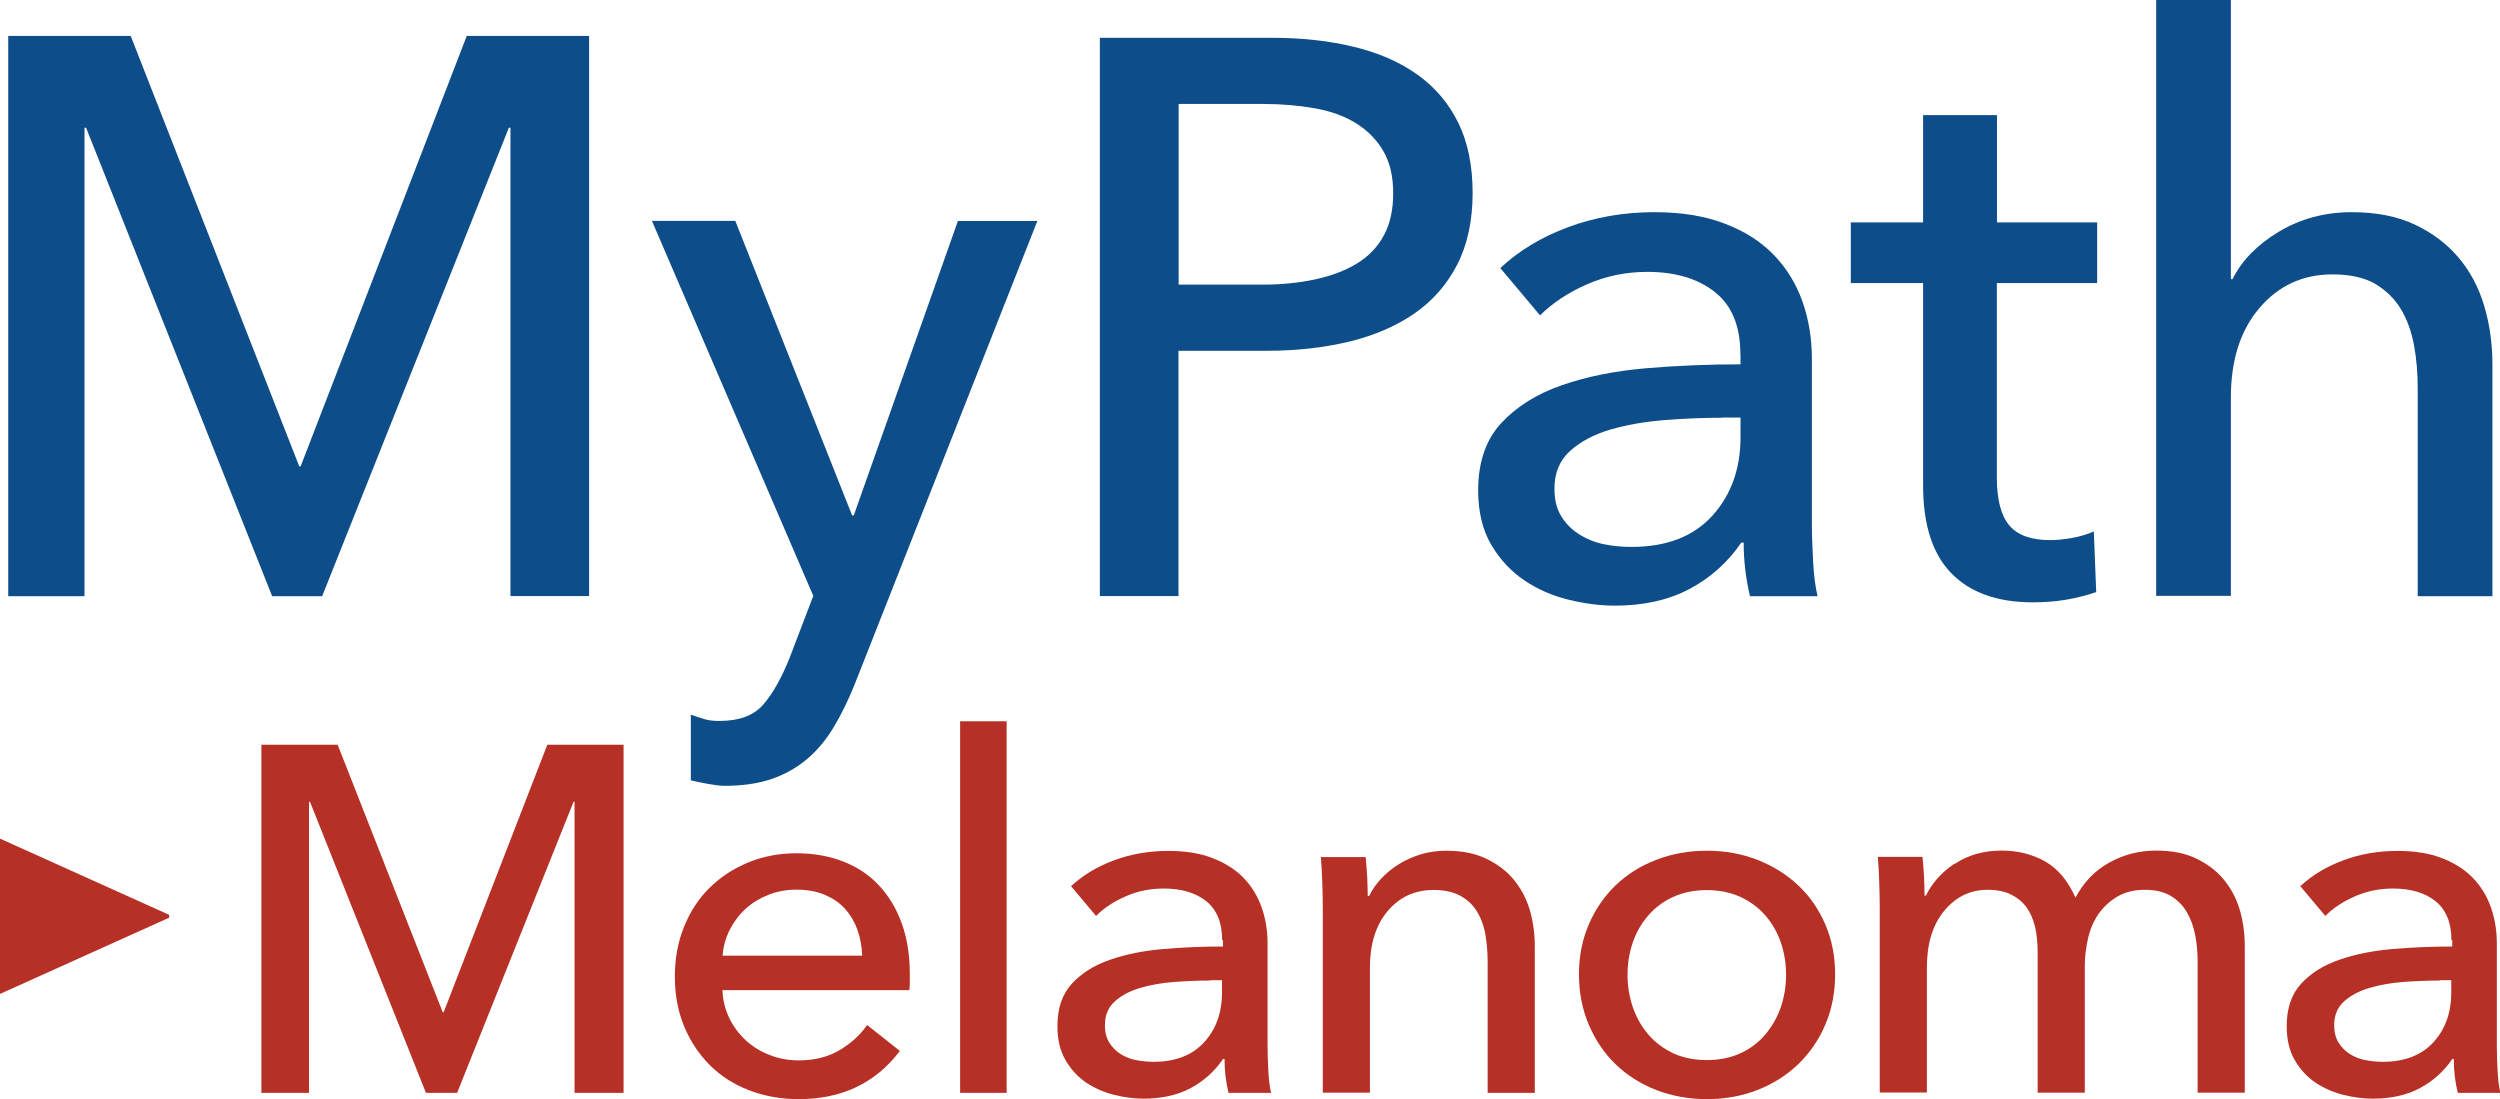
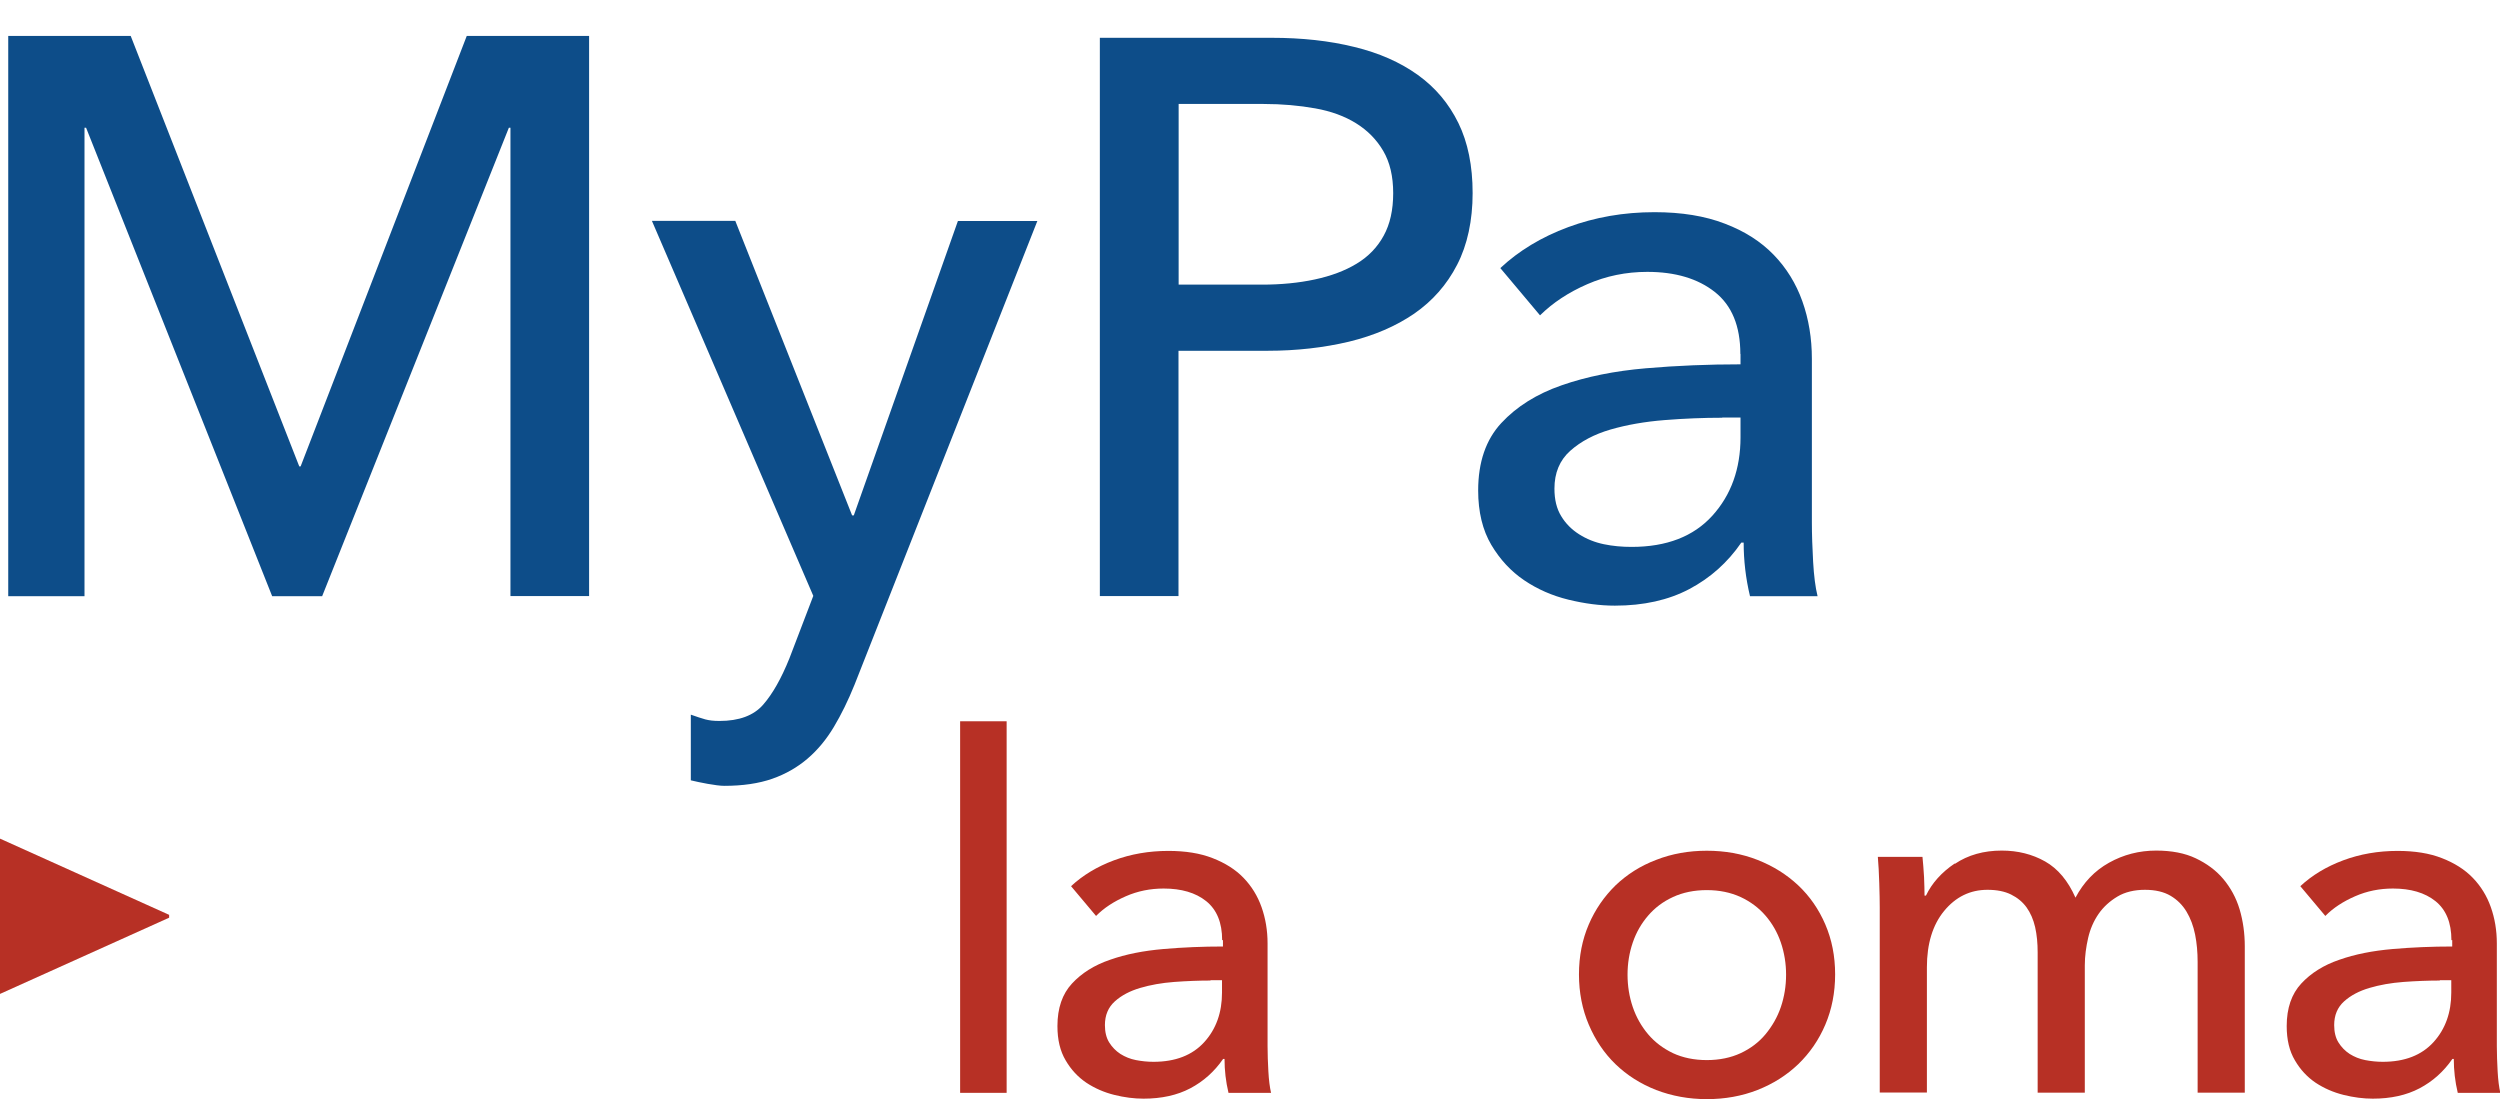
<svg xmlns="http://www.w3.org/2000/svg" width="116" height="51" viewBox="0 0 116 51" fill="none">
  <g clip-path="url(#clip0_4496_116032)">
-     <path d="M20.542 46.966H20.586L25.395 34.556H28.934V50.708H26.658V37.201H26.614L21.21 50.708H19.764L14.383 37.201H14.338V50.708H12.129V34.556H15.667L20.542 46.966Z" fill="#B73025" />
-     <path d="M42.215 45.212V45.577C42.215 45.701 42.208 45.818 42.193 45.943H33.523C33.537 46.396 33.64 46.82 33.831 47.222C34.022 47.624 34.279 47.967 34.602 48.267C34.925 48.566 35.292 48.793 35.718 48.954C36.136 49.122 36.592 49.202 37.061 49.202C37.795 49.202 38.434 49.041 38.97 48.72C39.506 48.398 39.925 48.011 40.233 47.558L41.753 48.764C41.173 49.531 40.483 50.094 39.697 50.459C38.911 50.825 38.031 51 37.061 51C36.232 51 35.468 50.861 34.763 50.591C34.059 50.321 33.449 49.933 32.95 49.436C32.451 48.939 32.047 48.347 31.753 47.645C31.46 46.944 31.313 46.169 31.313 45.321C31.313 44.474 31.452 43.713 31.739 43.005C32.025 42.295 32.421 41.689 32.928 41.192C33.434 40.688 34.036 40.3 34.727 40.015C35.417 39.73 36.166 39.591 36.959 39.591C37.752 39.591 38.486 39.723 39.139 39.979C39.792 40.234 40.343 40.607 40.798 41.097C41.254 41.587 41.599 42.171 41.848 42.866C42.098 43.56 42.215 44.335 42.215 45.204V45.212ZM40.005 44.342C39.991 43.918 39.917 43.516 39.785 43.143C39.653 42.771 39.462 42.449 39.212 42.171C38.963 41.894 38.647 41.682 38.273 41.521C37.898 41.36 37.458 41.28 36.951 41.28C36.489 41.28 36.056 41.36 35.652 41.521C35.248 41.682 34.895 41.894 34.594 42.171C34.294 42.442 34.051 42.771 33.86 43.143C33.669 43.516 33.559 43.918 33.53 44.342H40.013H40.005Z" fill="#B73025" />
    <path d="M46.708 50.708H44.55V33.467H46.708V50.708Z" fill="#B73025" />
    <path d="M56.708 43.626C56.708 42.807 56.458 42.208 55.967 41.813C55.475 41.419 54.814 41.228 53.992 41.228C53.375 41.228 52.788 41.345 52.237 41.587C51.686 41.828 51.224 42.127 50.857 42.5L49.697 41.119C50.24 40.614 50.901 40.213 51.686 39.92C52.472 39.628 53.309 39.482 54.212 39.482C55.005 39.482 55.688 39.591 56.267 39.818C56.847 40.044 57.325 40.344 57.699 40.731C58.074 41.119 58.352 41.572 58.536 42.091C58.72 42.61 58.815 43.173 58.815 43.772V48.544C58.815 48.91 58.83 49.305 58.852 49.706C58.874 50.116 58.918 50.452 58.977 50.708H57.002C56.877 50.182 56.818 49.663 56.818 49.136H56.752C56.348 49.721 55.842 50.174 55.232 50.496C54.623 50.818 53.896 50.978 53.059 50.978C52.626 50.978 52.171 50.92 51.701 50.803C51.231 50.686 50.798 50.496 50.409 50.24C50.02 49.977 49.697 49.633 49.447 49.202C49.19 48.771 49.065 48.245 49.065 47.609C49.065 46.776 49.293 46.118 49.741 45.636C50.188 45.153 50.776 44.781 51.51 44.532C52.237 44.276 53.059 44.115 53.977 44.035C54.895 43.955 55.812 43.918 56.745 43.918V43.618L56.708 43.626ZM56.172 45.497C55.629 45.497 55.071 45.519 54.483 45.562C53.903 45.606 53.375 45.701 52.905 45.84C52.435 45.979 52.039 46.184 51.73 46.462C51.422 46.739 51.268 47.105 51.268 47.565C51.268 47.887 51.334 48.157 51.466 48.369C51.598 48.581 51.774 48.764 51.987 48.903C52.208 49.041 52.442 49.136 52.707 49.188C52.971 49.239 53.243 49.268 53.522 49.268C54.542 49.268 55.328 48.961 55.878 48.354C56.429 47.748 56.701 46.98 56.701 46.059V45.482H56.165L56.172 45.497Z" fill="#B73025" />
-     <path d="M63.367 39.774C63.396 40.052 63.418 40.359 63.44 40.709C63.455 41.053 63.462 41.345 63.462 41.572H63.528C63.668 41.28 63.859 41.009 64.101 40.753C64.343 40.498 64.615 40.278 64.923 40.088C65.232 39.898 65.577 39.745 65.944 39.635C66.318 39.526 66.7 39.474 67.104 39.474C67.816 39.474 68.433 39.591 68.939 39.833C69.446 40.074 69.879 40.388 70.217 40.79C70.554 41.192 70.811 41.66 70.973 42.193C71.134 42.734 71.215 43.311 71.215 43.925V50.708H69.027V44.642C69.027 44.196 68.991 43.772 68.924 43.37C68.858 42.968 68.726 42.617 68.543 42.31C68.359 42.003 68.102 41.755 67.772 41.572C67.449 41.389 67.03 41.294 66.516 41.294C65.65 41.294 64.938 41.623 64.387 42.274C63.837 42.924 63.565 43.801 63.565 44.89V50.7H61.377V42.12C61.377 41.828 61.37 41.455 61.355 40.987C61.34 40.527 61.318 40.117 61.289 39.767H63.359L63.367 39.774Z" fill="#B73025" />
    <path d="M85.15 45.212C85.15 46.059 84.996 46.834 84.695 47.543C84.394 48.252 83.975 48.859 83.439 49.378C82.903 49.889 82.272 50.291 81.545 50.576C80.818 50.861 80.033 51 79.196 51C78.359 51 77.573 50.854 76.847 50.576C76.12 50.291 75.488 49.889 74.96 49.378C74.431 48.866 74.02 48.252 73.719 47.543C73.418 46.834 73.264 46.059 73.264 45.212C73.264 44.364 73.418 43.596 73.719 42.895C74.02 42.193 74.438 41.594 74.96 41.082C75.488 40.578 76.112 40.176 76.847 39.898C77.573 39.613 78.359 39.474 79.196 39.474C80.033 39.474 80.818 39.613 81.545 39.898C82.272 40.183 82.903 40.578 83.439 41.082C83.975 41.587 84.394 42.193 84.695 42.895C84.996 43.596 85.15 44.364 85.15 45.212ZM82.874 45.226C82.874 44.707 82.793 44.21 82.632 43.735C82.47 43.26 82.228 42.844 81.92 42.486C81.611 42.127 81.222 41.835 80.767 41.623C80.304 41.411 79.783 41.301 79.196 41.301C78.609 41.301 78.08 41.411 77.625 41.623C77.162 41.835 76.78 42.127 76.472 42.486C76.164 42.844 75.921 43.26 75.76 43.735C75.598 44.21 75.518 44.707 75.518 45.226C75.518 45.745 75.598 46.249 75.76 46.725C75.921 47.2 76.164 47.624 76.472 47.989C76.78 48.354 77.169 48.647 77.625 48.866C78.08 49.078 78.609 49.188 79.196 49.188C79.783 49.188 80.312 49.078 80.767 48.866C81.222 48.654 81.611 48.362 81.92 47.989C82.228 47.616 82.47 47.2 82.632 46.725C82.793 46.249 82.874 45.752 82.874 45.226Z" fill="#B73025" />
    <path d="M90.708 40.081C91.317 39.672 92.044 39.467 92.881 39.467C93.623 39.467 94.298 39.635 94.893 39.971C95.487 40.307 95.957 40.87 96.302 41.652C96.677 40.943 97.191 40.403 97.859 40.03C98.527 39.657 99.254 39.467 100.047 39.467C100.759 39.467 101.375 39.584 101.882 39.825C102.389 40.066 102.822 40.381 103.159 40.783C103.497 41.185 103.754 41.652 103.916 42.186C104.077 42.727 104.158 43.304 104.158 43.918V50.7H101.97V44.634C101.97 44.188 101.933 43.764 101.853 43.363C101.772 42.961 101.64 42.61 101.456 42.303C101.273 41.996 101.023 41.747 100.715 41.565C100.406 41.382 100.01 41.287 99.525 41.287C99.041 41.287 98.6 41.389 98.248 41.601C97.895 41.813 97.602 42.076 97.374 42.405C97.147 42.734 96.985 43.107 96.889 43.523C96.794 43.94 96.735 44.364 96.735 44.795V50.7H94.547V44.196C94.547 43.764 94.511 43.377 94.43 43.019C94.349 42.668 94.217 42.361 94.034 42.105C93.85 41.85 93.608 41.652 93.314 41.506C93.02 41.36 92.653 41.287 92.22 41.287C91.413 41.287 90.745 41.616 90.209 42.266C89.673 42.917 89.408 43.794 89.408 44.883V50.693H87.22V42.113C87.22 41.82 87.213 41.448 87.198 40.98C87.184 40.52 87.162 40.11 87.132 39.759H89.203C89.232 40.037 89.254 40.344 89.276 40.695C89.291 41.038 89.298 41.331 89.298 41.557H89.364C89.643 40.973 90.091 40.476 90.7 40.066L90.708 40.081Z" fill="#B73025" />
    <path d="M113.746 43.626C113.746 42.807 113.496 42.208 113.005 41.813C112.513 41.419 111.852 41.228 111.03 41.228C110.413 41.228 109.826 41.345 109.275 41.587C108.724 41.828 108.262 42.127 107.895 42.5L106.735 41.119C107.278 40.614 107.939 40.213 108.724 39.92C109.51 39.628 110.347 39.482 111.25 39.482C112.043 39.482 112.726 39.591 113.306 39.818C113.886 40.044 114.363 40.344 114.737 40.731C115.112 41.119 115.391 41.572 115.574 42.091C115.758 42.61 115.853 43.173 115.853 43.772V48.544C115.853 48.91 115.868 49.305 115.89 49.706C115.912 50.116 115.956 50.452 116.015 50.708H114.04C113.915 50.182 113.856 49.663 113.856 49.136H113.79C113.386 49.721 112.88 50.174 112.27 50.496C111.661 50.818 110.934 50.978 110.097 50.978C109.664 50.978 109.209 50.92 108.739 50.803C108.269 50.686 107.836 50.496 107.447 50.24C107.058 49.977 106.735 49.633 106.485 49.202C106.228 48.771 106.103 48.245 106.103 47.609C106.103 46.776 106.331 46.118 106.779 45.636C107.227 45.153 107.814 44.781 108.548 44.532C109.275 44.276 110.097 44.115 111.015 44.035C111.933 43.955 112.85 43.918 113.783 43.918V43.618L113.746 43.626ZM113.21 45.497C112.667 45.497 112.109 45.519 111.521 45.562C110.941 45.606 110.413 45.701 109.943 45.84C109.473 45.979 109.077 46.184 108.768 46.462C108.46 46.739 108.306 47.105 108.306 47.565C108.306 47.887 108.372 48.157 108.504 48.369C108.636 48.581 108.812 48.764 109.025 48.903C109.246 49.041 109.48 49.136 109.745 49.188C110.009 49.239 110.281 49.268 110.56 49.268C111.58 49.268 112.366 48.961 112.916 48.354C113.467 47.748 113.739 46.98 113.739 46.059V45.482H113.203L113.21 45.497Z" fill="#B73025" />
    <path d="M7.848 42.449V42.581L0 46.118V38.912L7.848 42.449Z" fill="#B73025" />
    <path d="M51.04 1.754H59.006C60.408 1.754 61.686 1.893 62.838 2.178C63.991 2.456 64.975 2.894 65.79 3.479C66.605 4.064 67.229 4.809 67.669 5.708C68.11 6.607 68.33 7.696 68.33 8.961C68.33 10.225 68.088 11.365 67.61 12.286C67.133 13.214 66.465 13.967 65.621 14.552C64.769 15.136 63.763 15.568 62.596 15.853C61.429 16.13 60.166 16.276 58.815 16.276H54.682V27.656H51.033V1.754H51.04ZM54.689 13.207H58.558C59.446 13.207 60.261 13.127 61.01 12.966C61.759 12.805 62.405 12.564 62.948 12.235C63.492 11.906 63.91 11.475 64.204 10.934C64.498 10.4 64.644 9.743 64.644 8.961C64.644 8.178 64.49 7.528 64.182 7.002C63.873 6.476 63.455 6.052 62.926 5.723C62.398 5.394 61.766 5.16 61.025 5.028C60.291 4.897 59.49 4.824 58.631 4.824H54.689V13.2V13.207Z" fill="#0D4D89" />
    <path d="M80.752 16.422C80.752 15.129 80.356 14.171 79.57 13.55C78.785 12.929 77.742 12.615 76.435 12.615C75.451 12.615 74.526 12.805 73.653 13.185C72.779 13.565 72.052 14.047 71.457 14.632L69.615 12.439C70.474 11.635 71.524 10.999 72.764 10.539C74.005 10.079 75.341 9.845 76.766 9.845C78.021 9.845 79.108 10.02 80.033 10.378C80.958 10.729 81.707 11.211 82.301 11.825C82.889 12.432 83.337 13.156 83.63 13.981C83.924 14.807 84.071 15.699 84.071 16.649V24.221C84.071 24.806 84.093 25.419 84.129 26.07C84.166 26.713 84.232 27.247 84.335 27.663H81.2C81.002 26.837 80.906 26.004 80.906 25.178H80.796C80.158 26.107 79.35 26.823 78.381 27.334C77.412 27.846 76.259 28.102 74.93 28.102C74.24 28.102 73.521 28.007 72.772 27.824C72.023 27.641 71.34 27.342 70.723 26.925C70.107 26.509 69.6 25.96 69.196 25.281C68.793 24.601 68.587 23.753 68.587 22.759C68.587 21.444 68.947 20.398 69.659 19.631C70.371 18.864 71.303 18.279 72.463 17.877C73.616 17.475 74.923 17.212 76.369 17.088C77.823 16.963 79.284 16.905 80.76 16.905V16.43L80.752 16.422ZM79.908 19.383C79.049 19.383 78.153 19.419 77.236 19.492C76.318 19.565 75.481 19.712 74.725 19.931C73.976 20.15 73.352 20.479 72.86 20.917C72.368 21.356 72.126 21.941 72.126 22.672C72.126 23.183 72.228 23.607 72.441 23.951C72.647 24.294 72.926 24.572 73.271 24.791C73.616 25.01 73.998 25.164 74.416 25.251C74.835 25.339 75.261 25.376 75.708 25.376C77.331 25.376 78.579 24.893 79.453 23.929C80.326 22.964 80.76 21.751 80.76 20.289V19.375H79.915L79.908 19.383Z" fill="#0D4D89" />
-     <path d="M97.3 13.134H92.653V22.145C92.653 23.19 92.851 23.936 93.24 24.389C93.63 24.842 94.261 25.061 95.12 25.061C95.436 25.061 95.781 25.025 96.155 24.959C96.522 24.893 96.853 24.791 97.154 24.659L97.264 27.473C96.845 27.619 96.383 27.736 95.883 27.824C95.377 27.912 94.856 27.948 94.32 27.948C92.675 27.948 91.412 27.495 90.539 26.596C89.665 25.697 89.232 24.338 89.232 22.533V13.134H85.877V10.32H89.232V5.343H92.66V10.32H97.308V13.134H97.3Z" fill="#0D4D89" />
-     <path d="M103.592 12.951C104.011 12.096 104.723 11.365 105.729 10.758C106.735 10.152 107.865 9.845 109.121 9.845C110.251 9.845 111.221 10.035 112.036 10.415C112.843 10.795 113.519 11.299 114.062 11.935C114.605 12.571 115.002 13.316 115.259 14.164C115.516 15.019 115.648 15.933 115.648 16.905V27.663H112.182V18.052C112.182 17.343 112.131 16.671 112.013 16.035C111.896 15.399 111.698 14.837 111.404 14.347C111.11 13.857 110.707 13.47 110.207 13.17C109.701 12.878 109.047 12.732 108.232 12.732C106.852 12.732 105.722 13.251 104.841 14.289C103.952 15.326 103.512 16.715 103.512 18.447V27.649H100.046V0H103.512V12.951H103.585H103.592Z" fill="#0D4D89" />
    <path d="M13.876 21.641H13.949L21.658 1.666H27.334V27.656H23.685V5.927H23.611L14.948 27.663H12.628L3.994 5.927H3.921V27.663H0.382V1.666H6.064L13.883 21.634L13.876 21.641Z" fill="#0D4D89" />
    <path d="M39.543 23.914H39.616L44.447 10.254H48.133L39.653 31.764C39.359 32.495 39.036 33.152 38.691 33.73C38.346 34.307 37.942 34.797 37.472 35.199C37.002 35.601 36.459 35.915 35.835 36.134C35.211 36.353 34.462 36.463 33.603 36.463C33.236 36.463 32.443 36.302 32.054 36.207V33.16C32.642 33.357 32.818 33.452 33.383 33.452C34.293 33.452 34.969 33.203 35.409 32.699C35.85 32.195 36.254 31.479 36.628 30.55L37.737 27.649L30.248 10.247H34.117L39.535 23.907L39.543 23.914Z" fill="#0D4D89" />
  </g>
  <defs>
    <clipPath id="clip0_4496_116032">
      <rect width="116" height="51" fill="white" />
    </clipPath>
  </defs>
</svg>